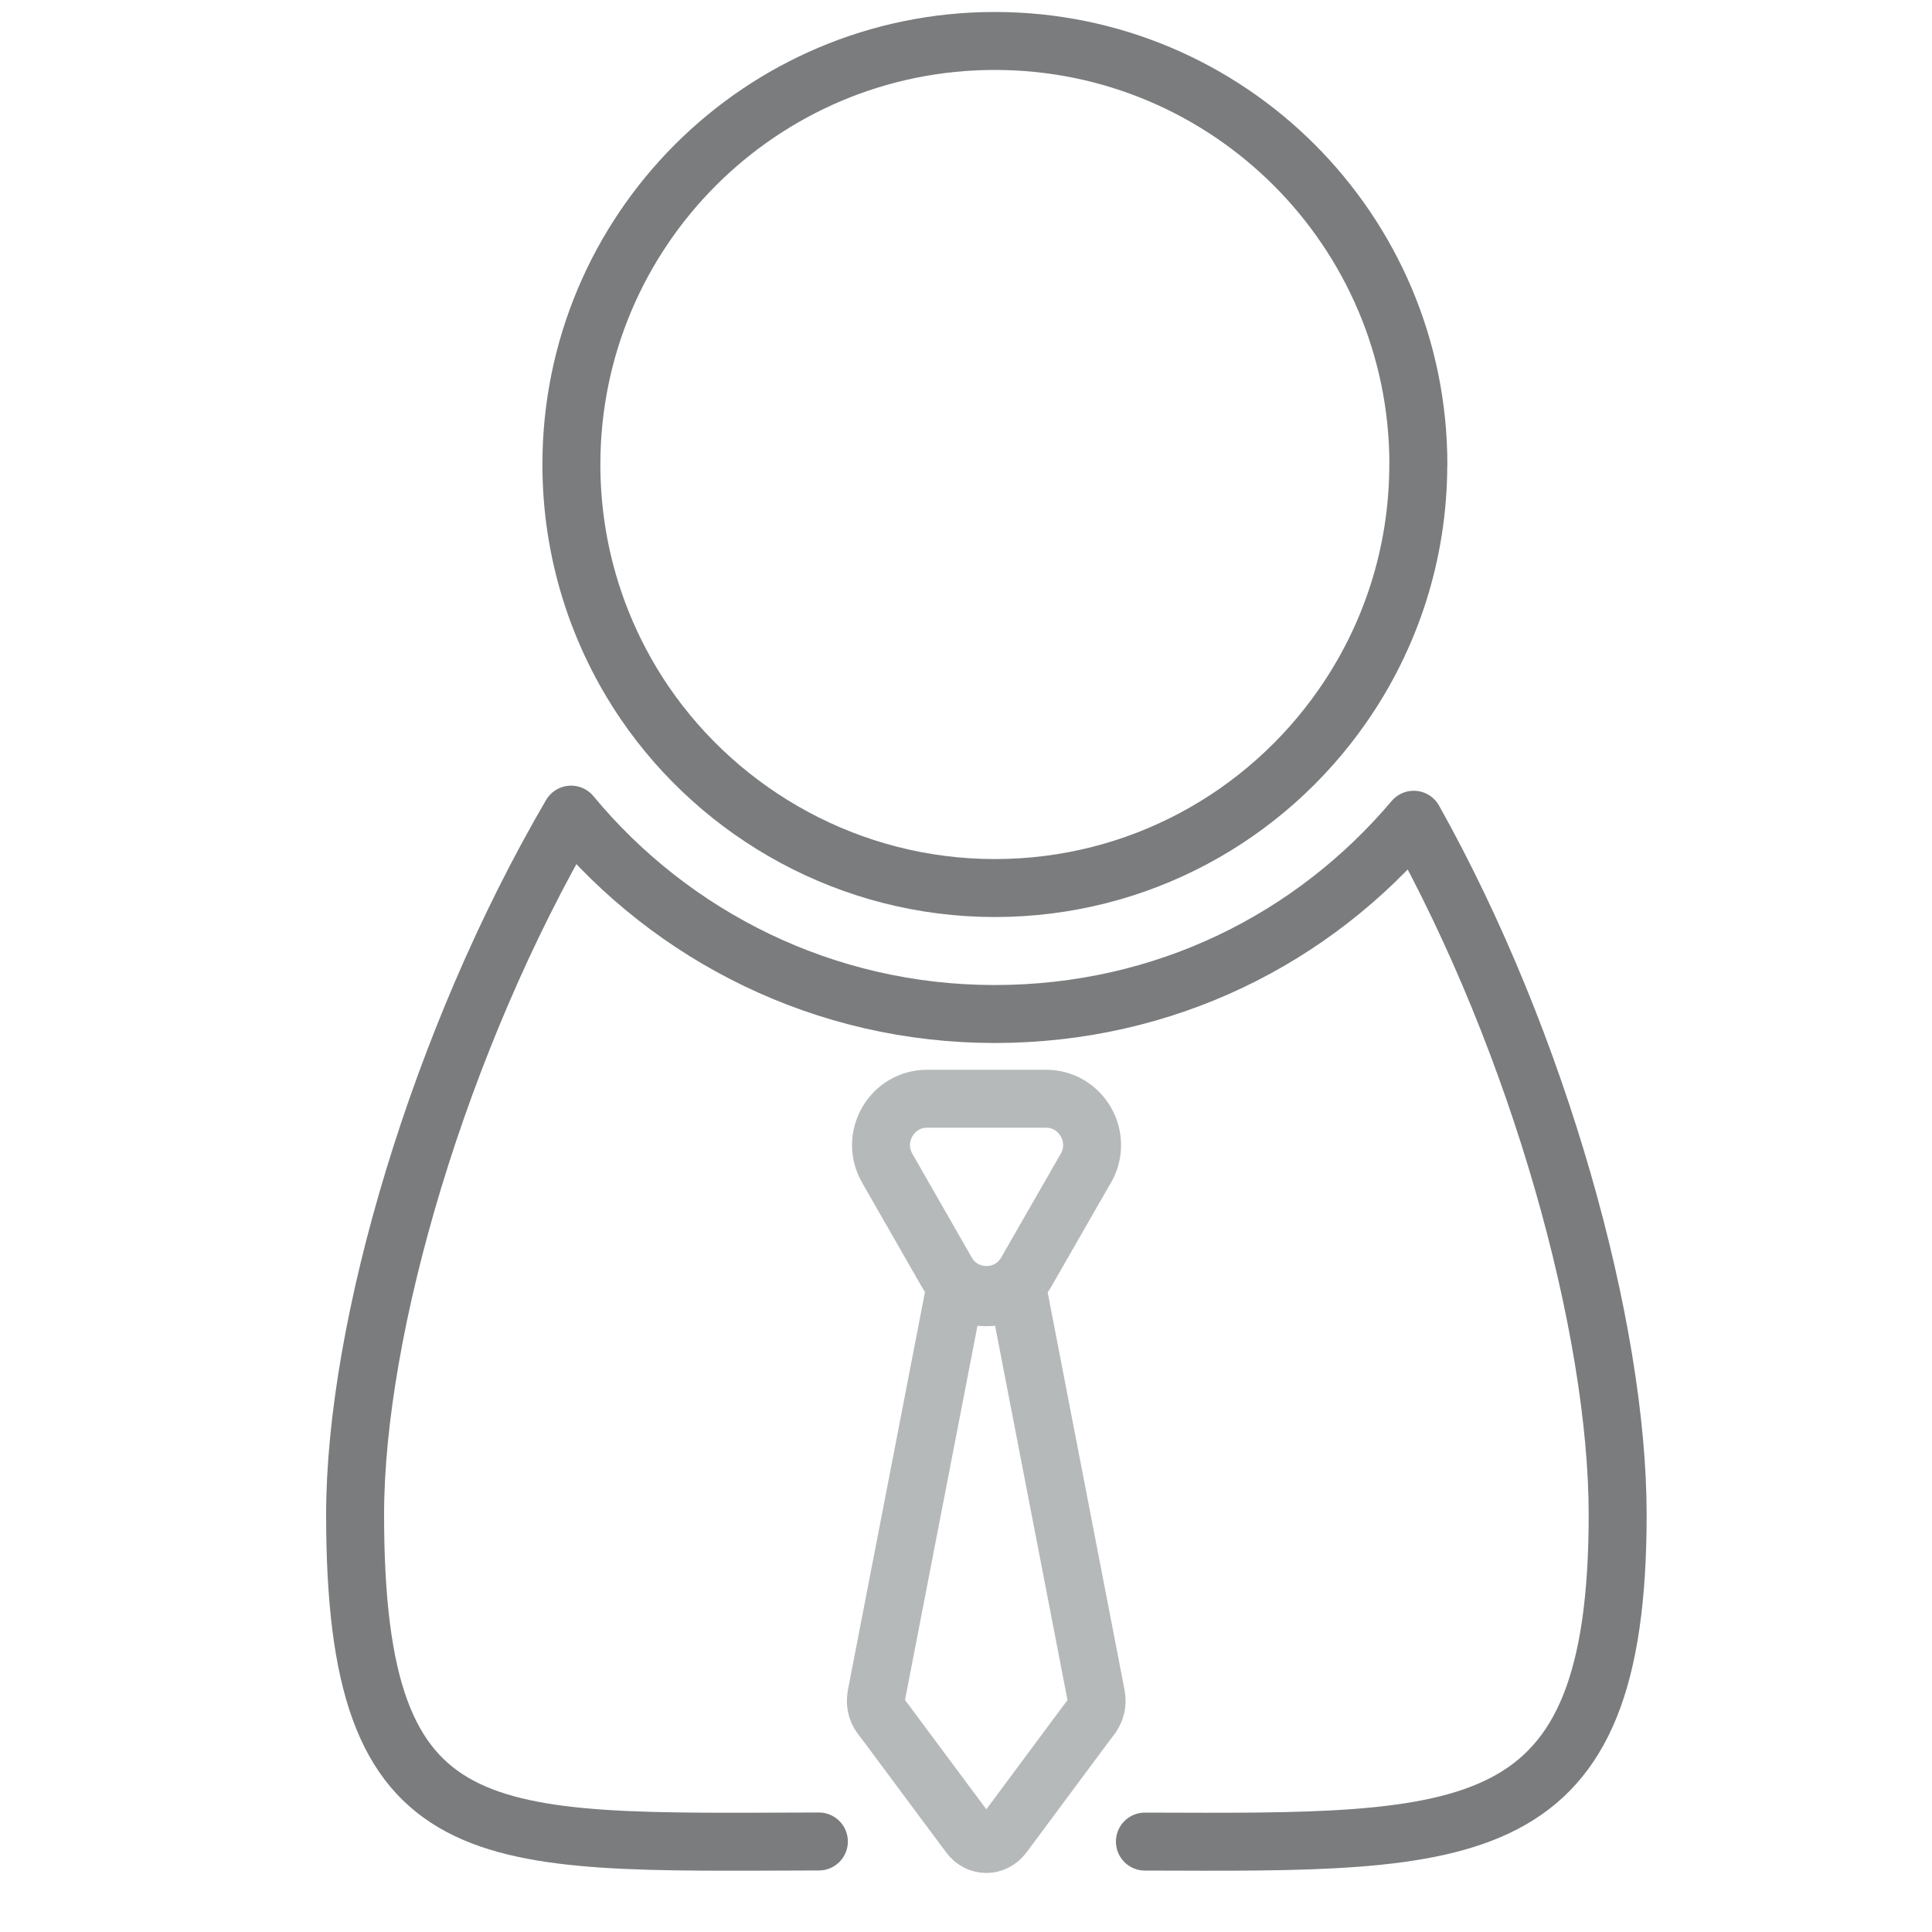
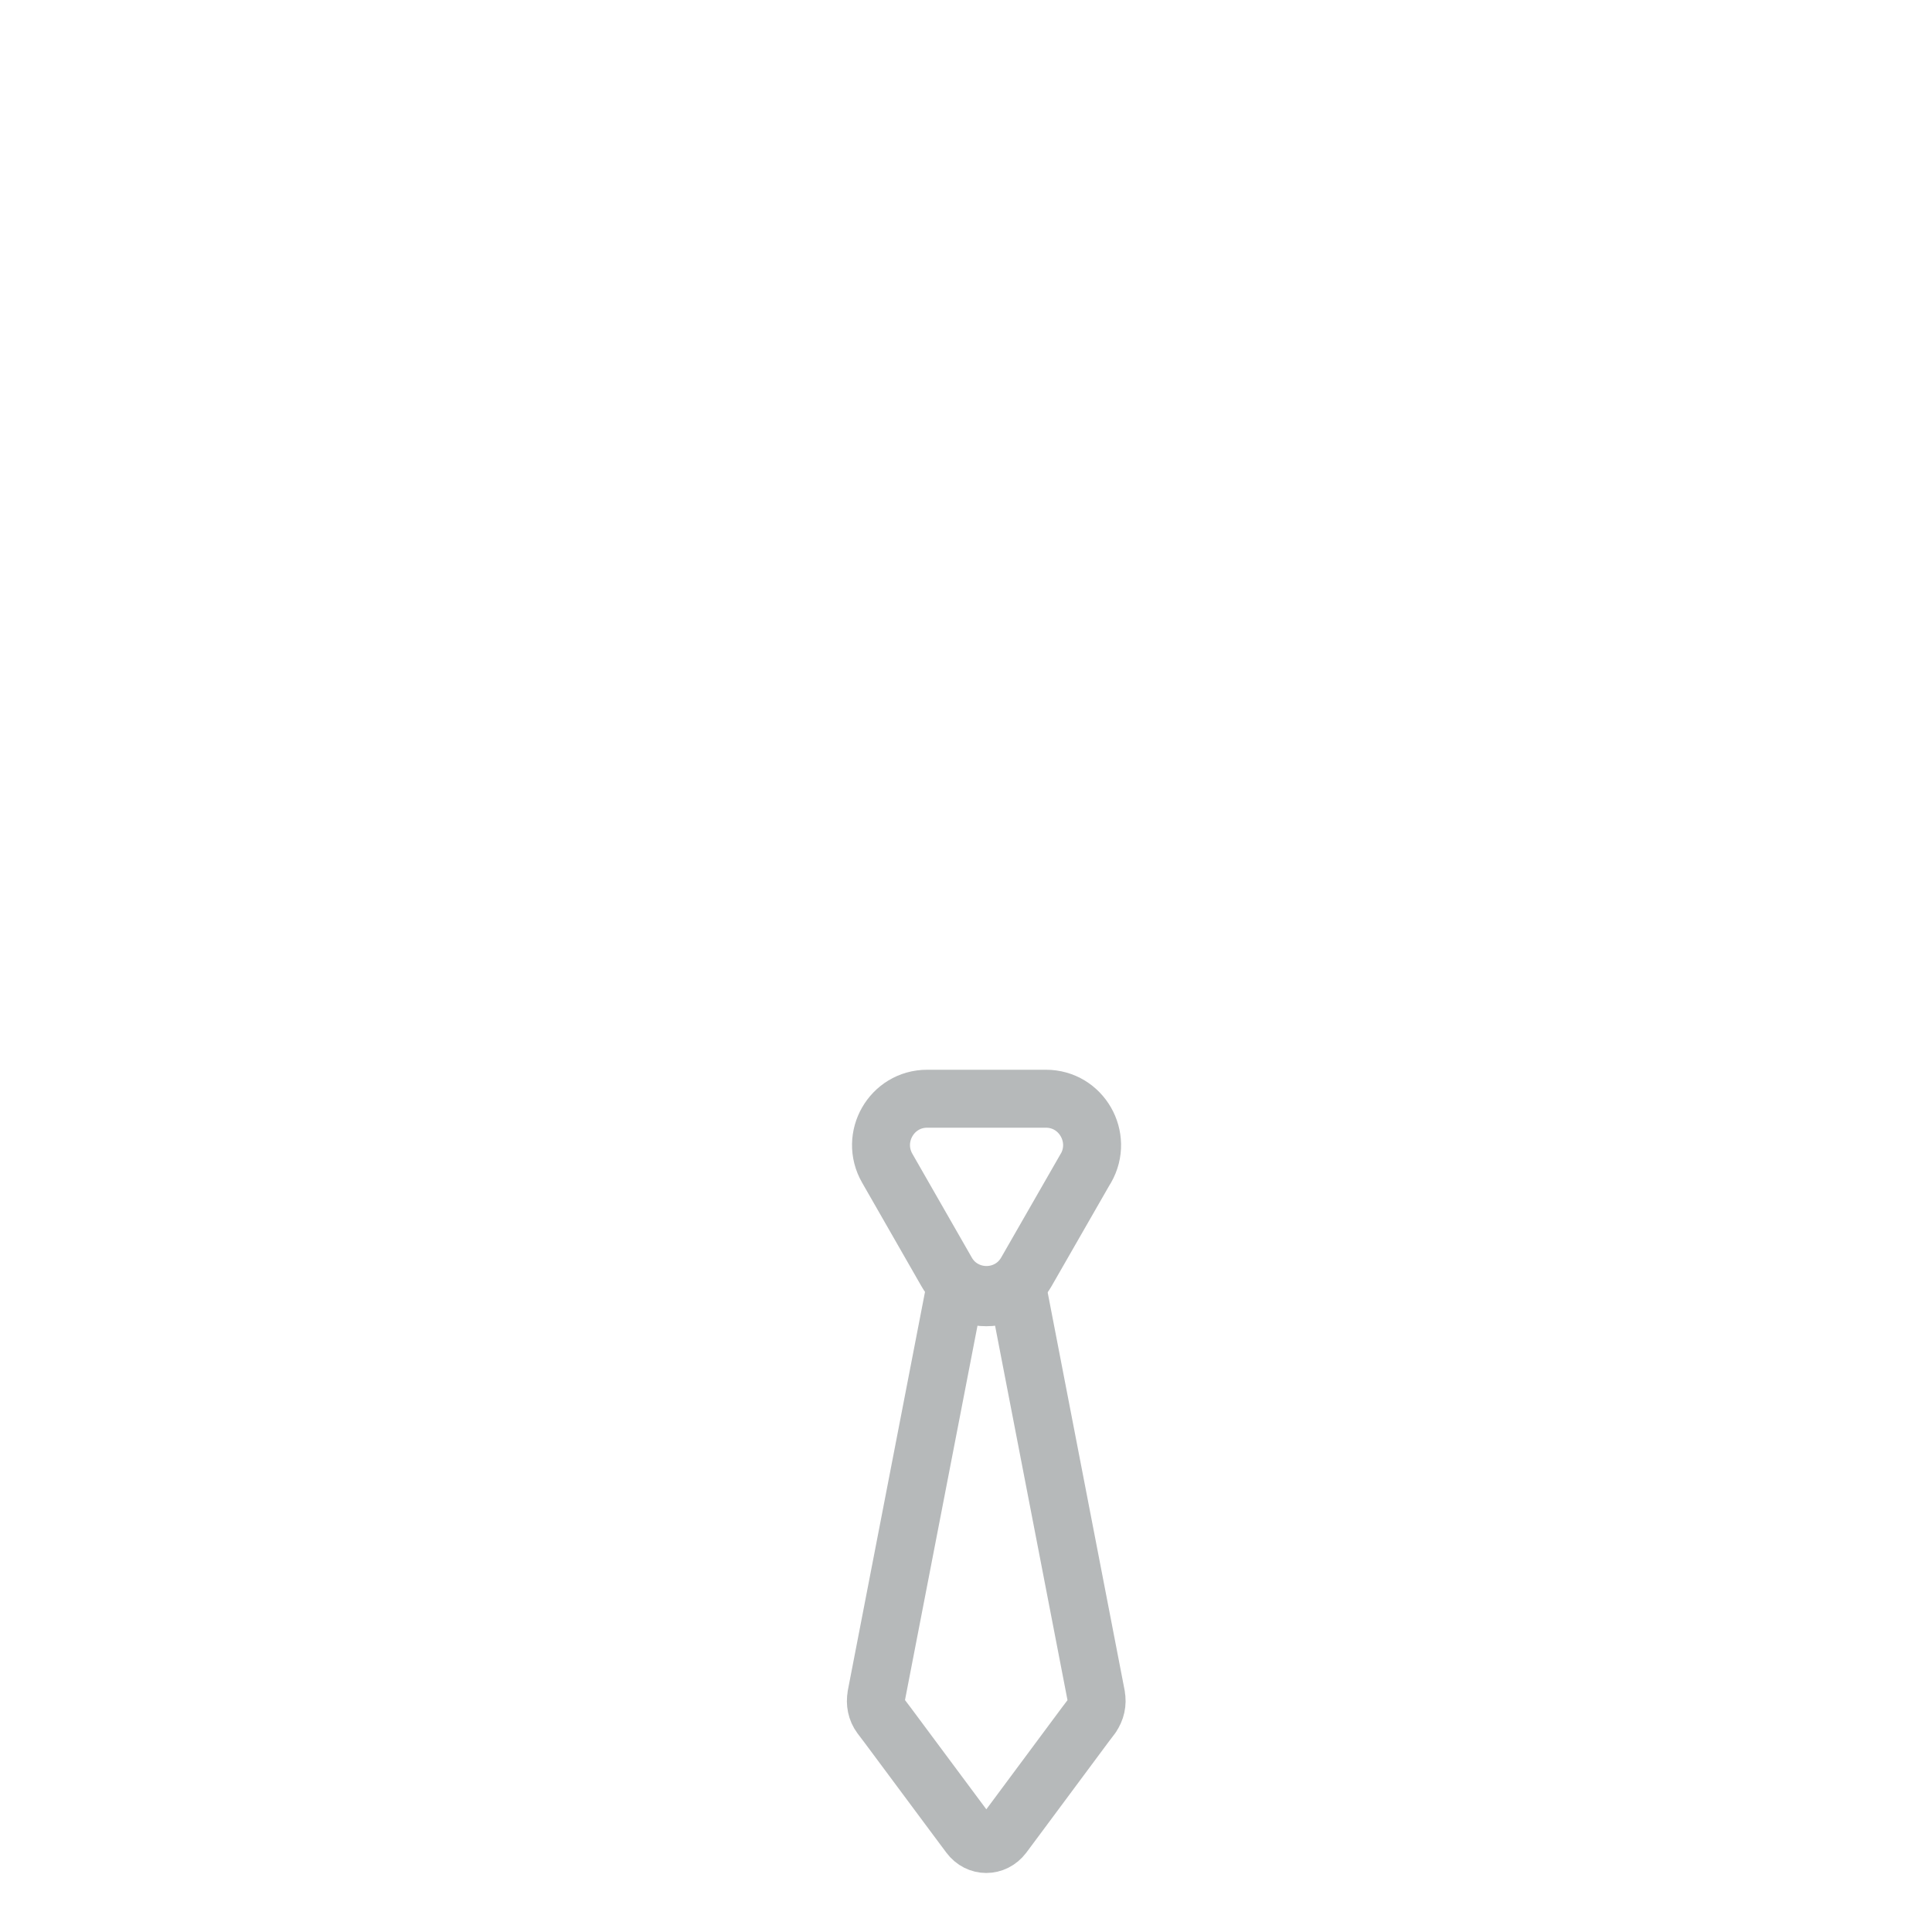
<svg xmlns="http://www.w3.org/2000/svg" id="a" viewBox="0 0 200 200">
  <defs>
    <style>.b{stroke:#7a7c7d;}.b,.c{fill:none;stroke-linecap:round;stroke-linejoin:round;stroke-width:6px;}.c{stroke:#b6b9ba;}</style>
  </defs>
  <g>
-     <path class="b" d="M84.77,190.63c-35.03,.08-48.01,1.49-48.01-33.83,0-19.4,8.7-49.11,22.36-72.47,10.44,12.61,26.21,20.64,43.84,20.64s32.99-7.8,43.39-20.11c13.03,23.27,21.11,52.69,21.11,71.94,0,34.49-15.05,33.95-48.94,33.84" />
-     <path class="b" d="M146.82,48.08c0,9.3-2.91,17.94-7.86,25.03-7.92,11.38-21.08,18.82-35.99,18.82s-28.33-7.59-36.23-19.17c-4.78-7.03-7.59-15.53-7.59-24.67,0-24.22,19.63-43.85,43.83-43.85s43.85,19.63,43.85,43.85Z" />
-   </g>
+     </g>
  <path class="c" d="M113.03,177.64l-.72,.95-7.13,9.6-1.34,1.8c-.91,1.2-2.58,1.2-3.47,0l-1.35-1.81-7.13-9.59-.72-.95c-.44-.59-.59-1.35-.45-2.09v-.03l8.17-42.19c1.97,1.28,4.45,1.28,6.42,0l8.16,42.19v.03c.15,.74-.03,1.5-.45,2.09Z" />
  <path class="c" d="M112.4,120.94l-6.15,10.72c-.43,.75-1.02,1.34-1.69,1.73-1.49,.89-3.39,.89-4.88,0-.67-.39-1.26-.97-1.69-1.73l-6.14-10.72c-1.84-3.2,.45-7.2,4.13-7.2h12.3c3.67,0,5.96,4,4.13,7.2Z" />
</svg>